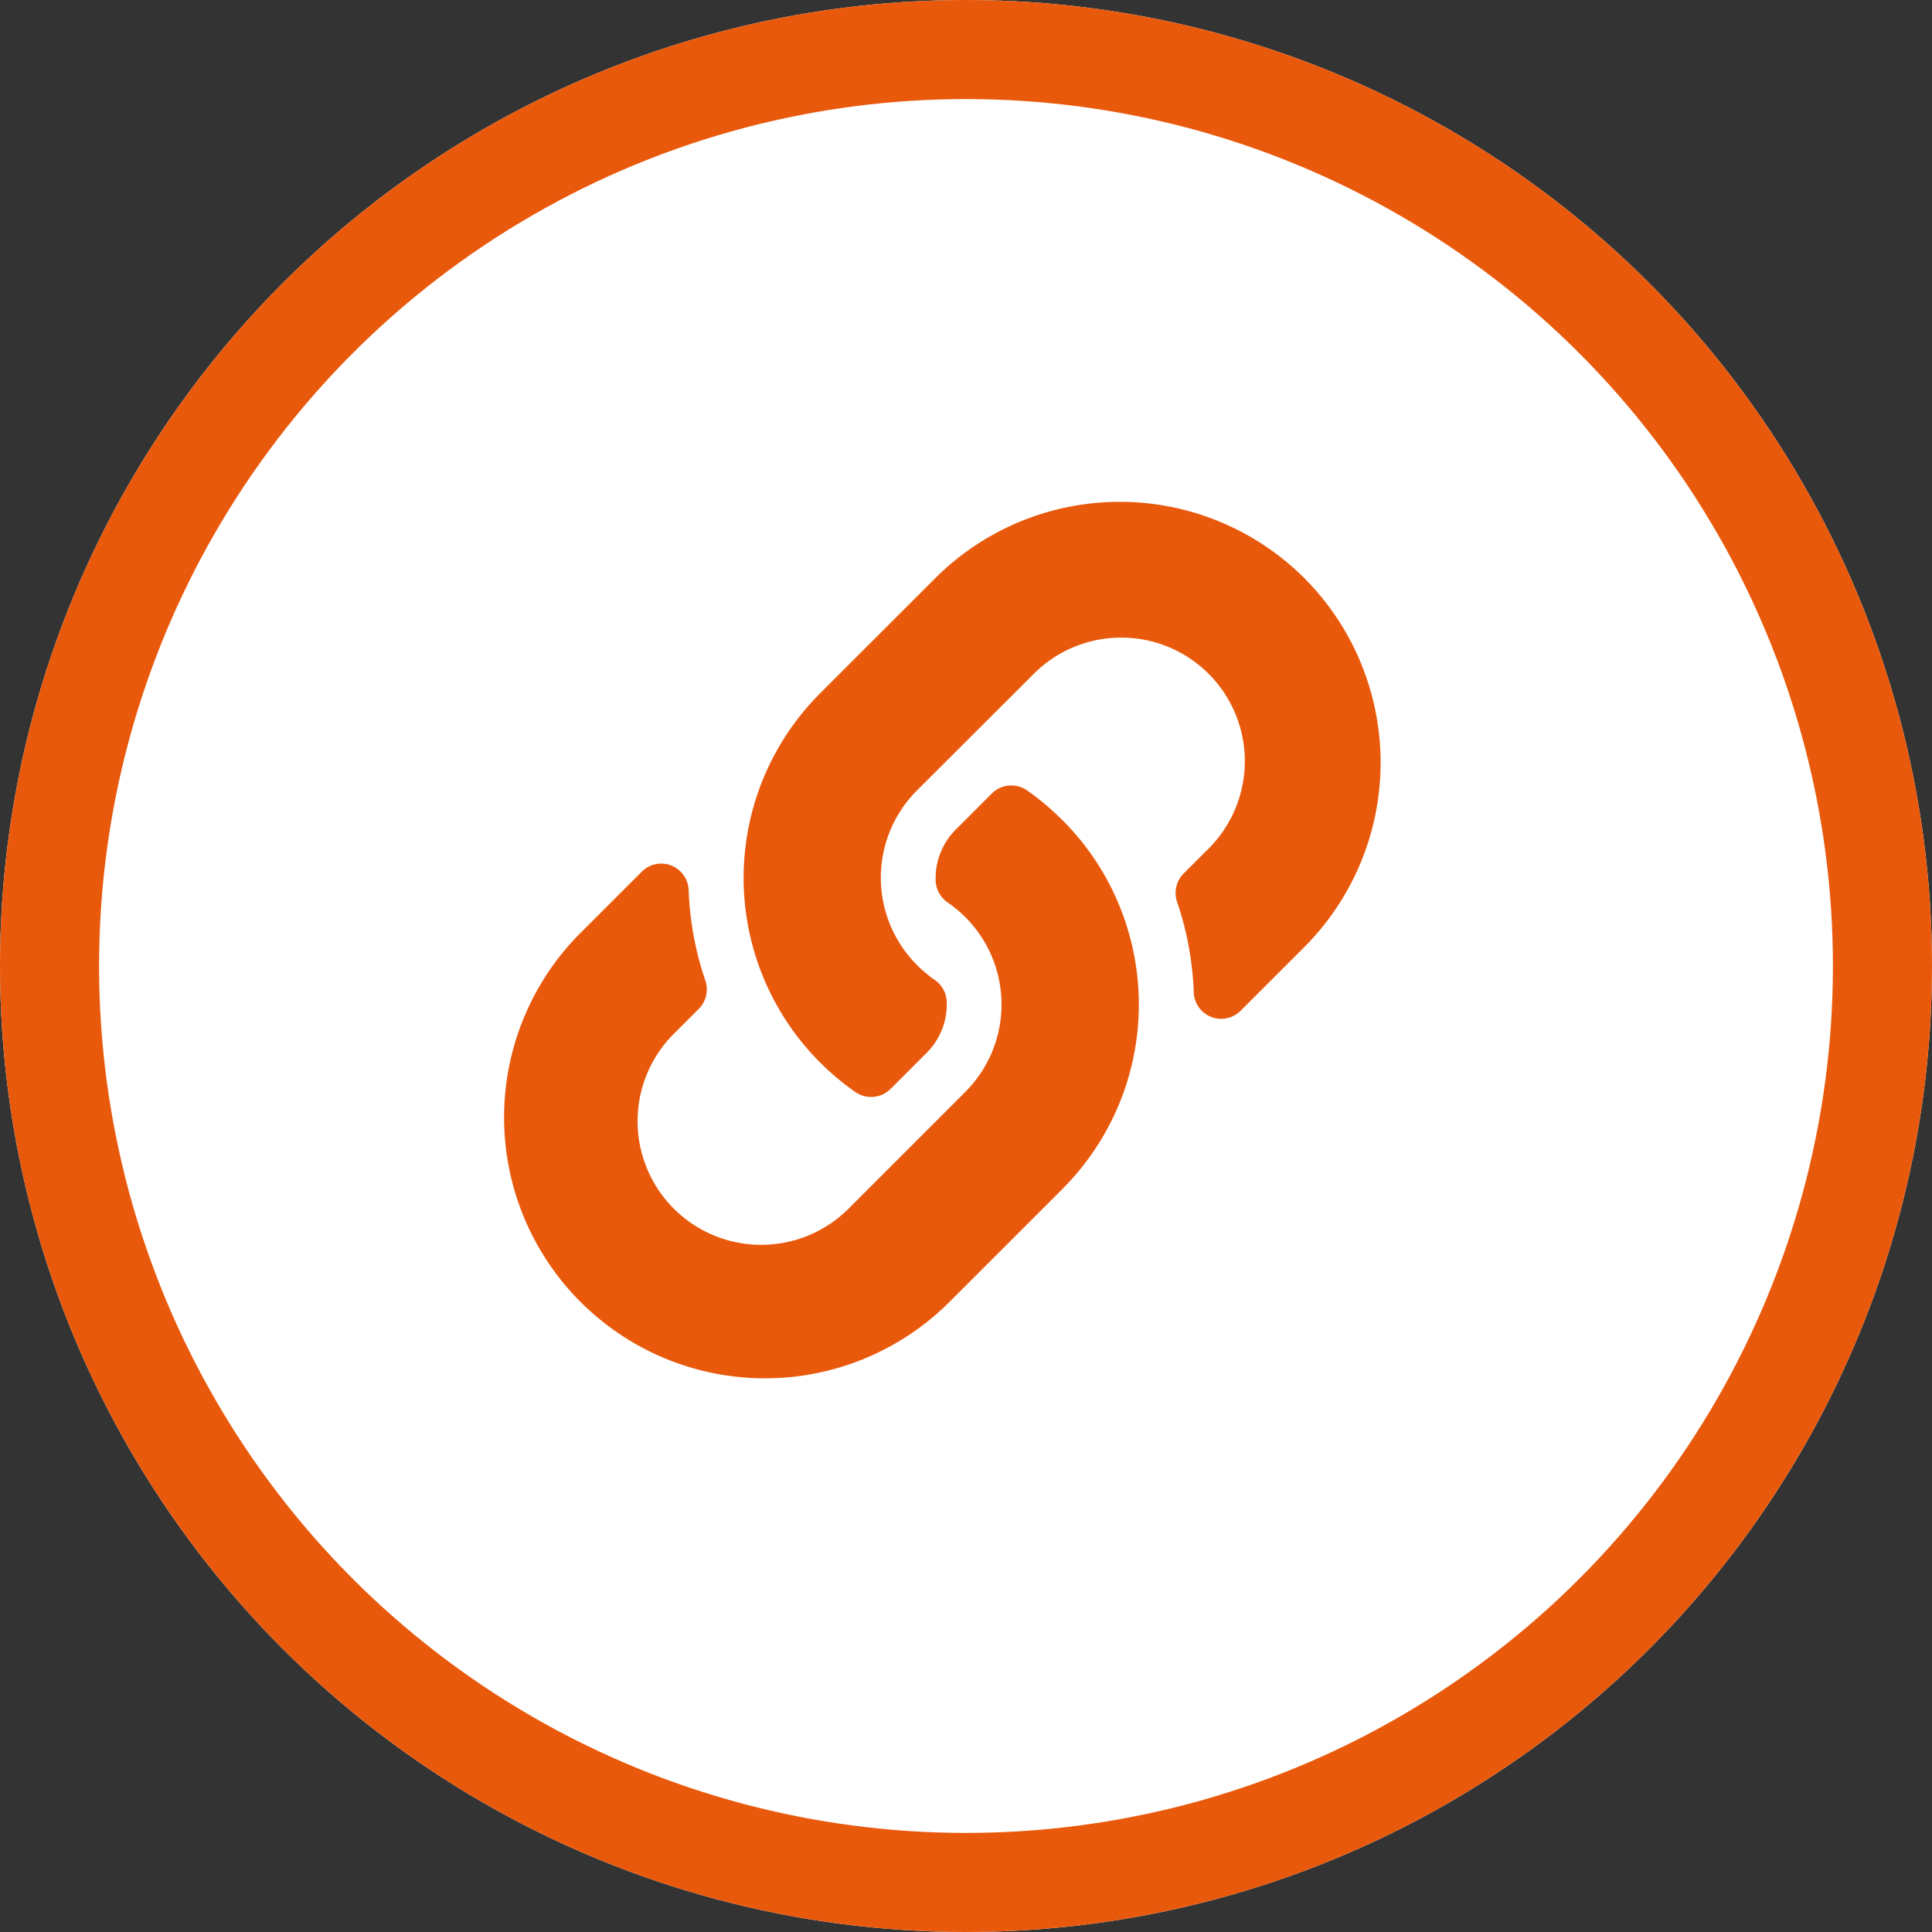
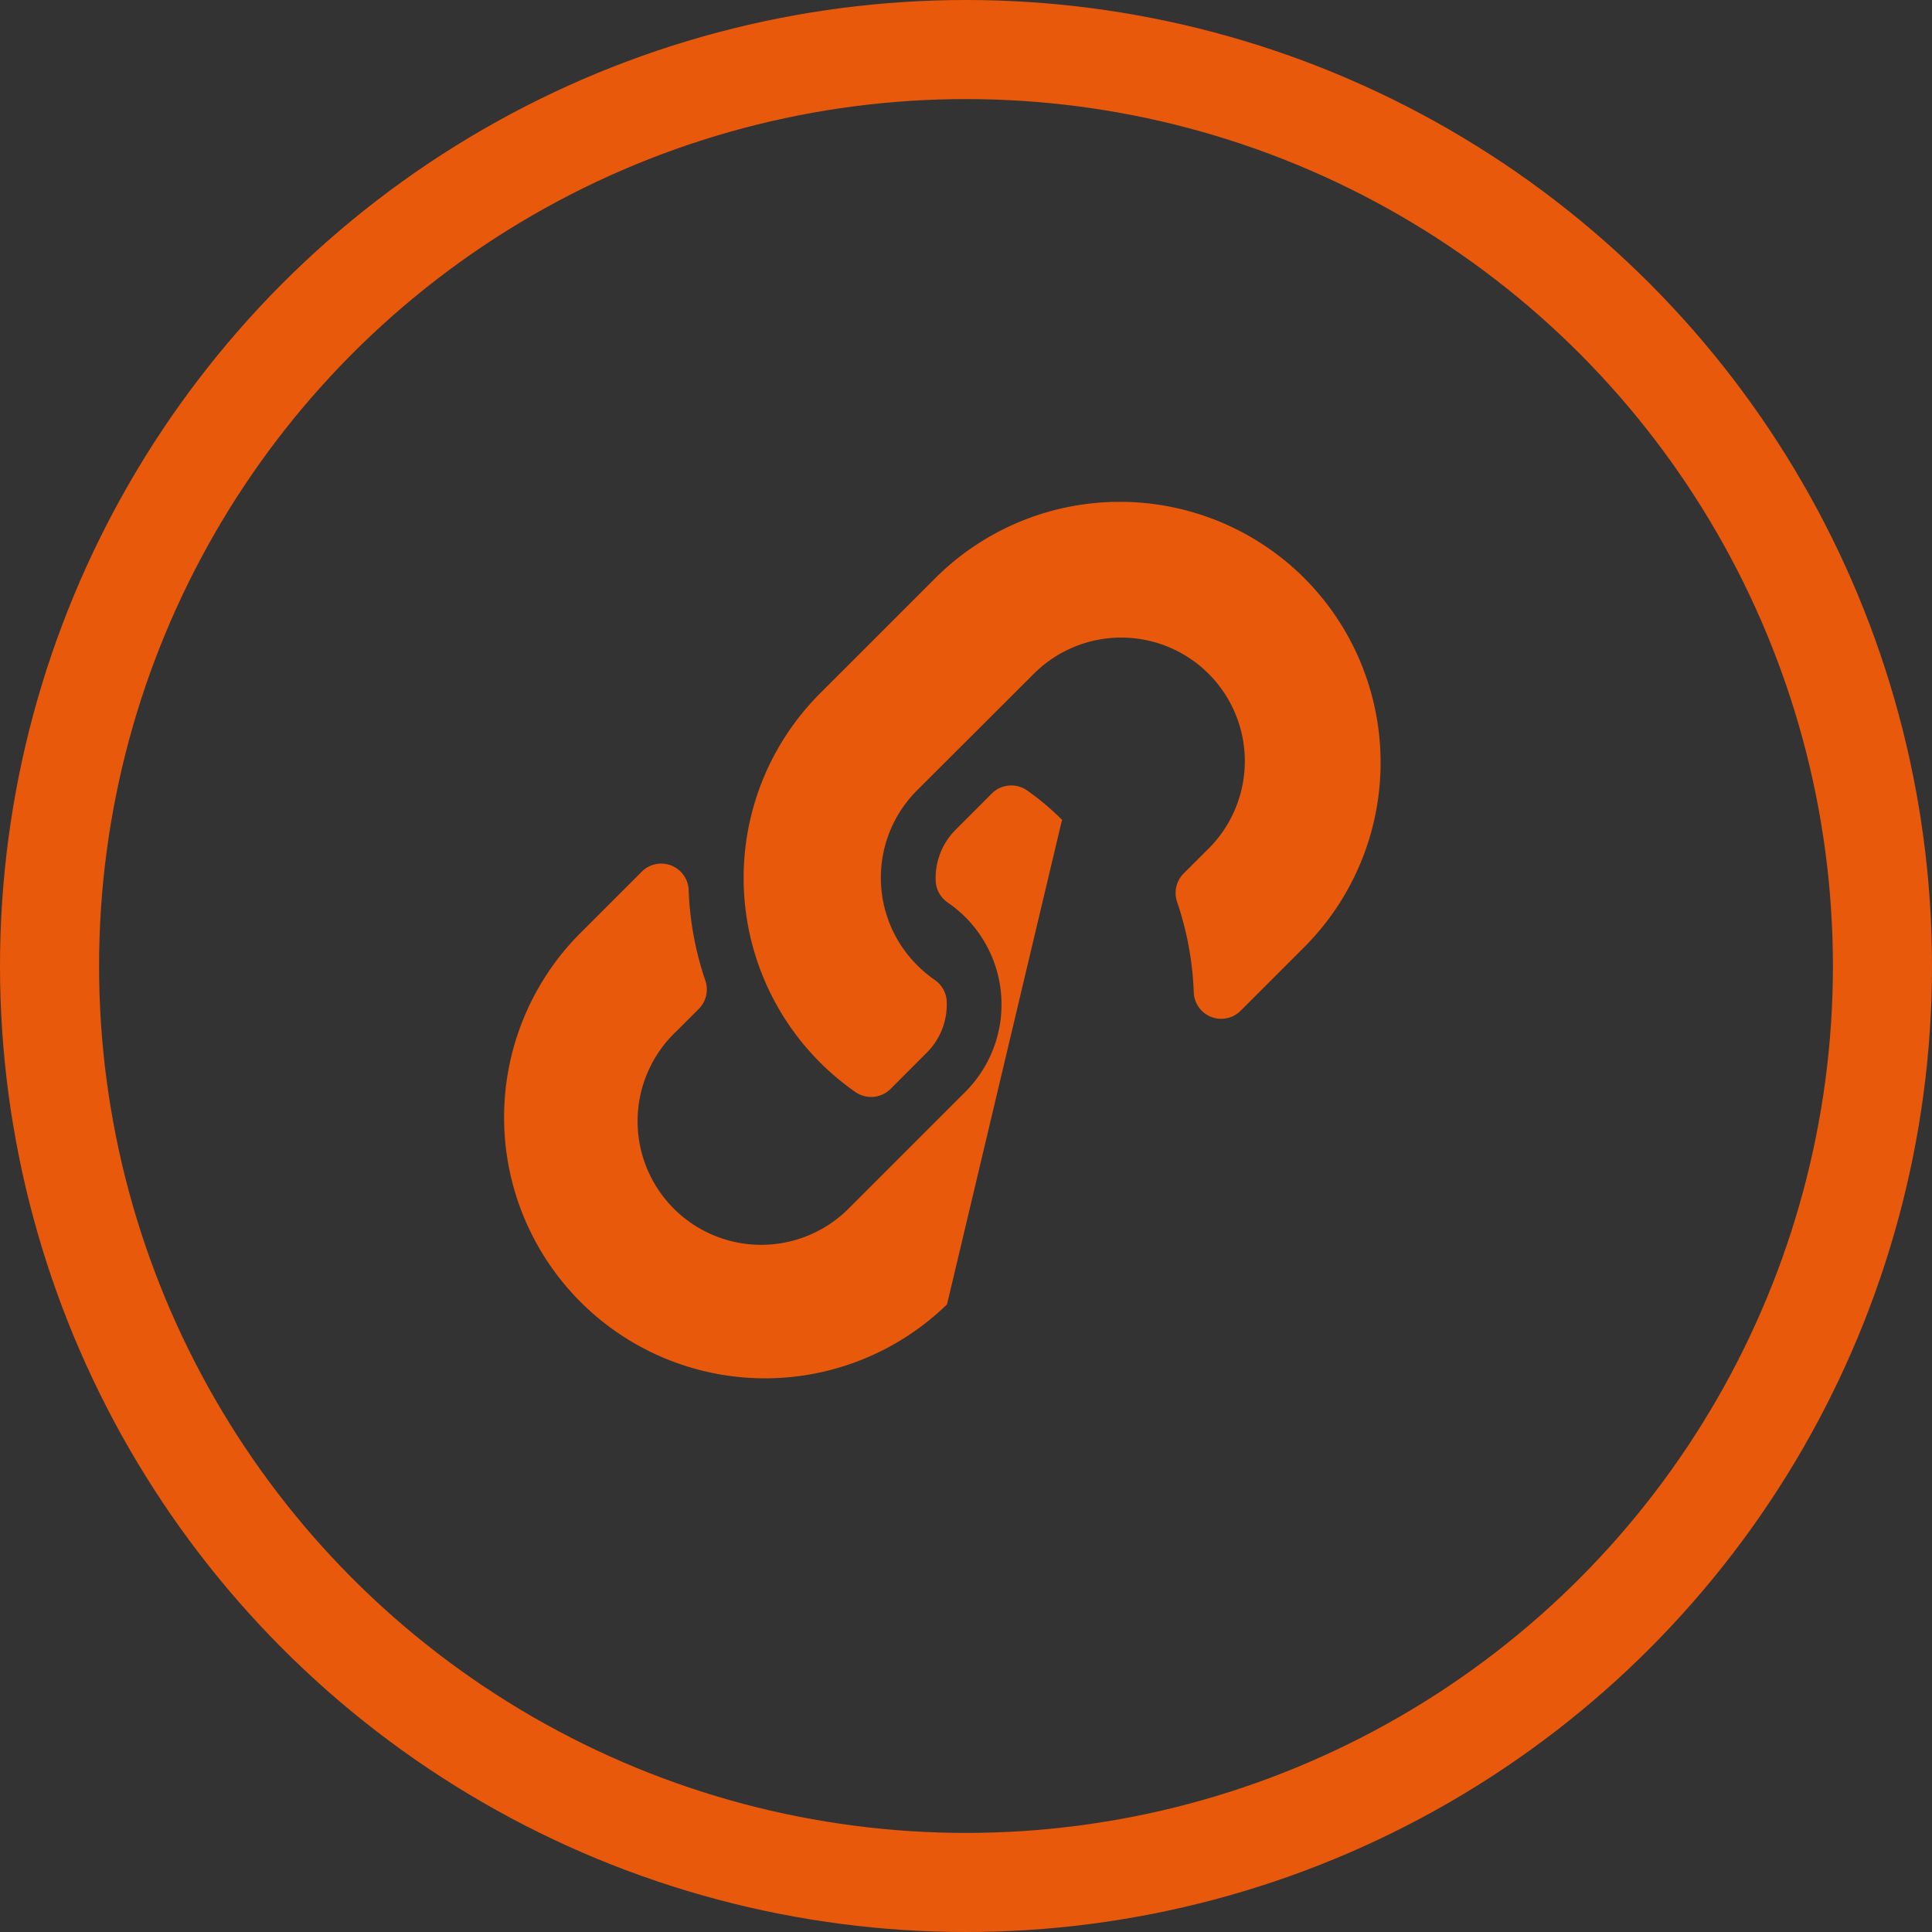
<svg xmlns="http://www.w3.org/2000/svg" width="39" height="39" viewBox="0 0 39 39">
  <rect x="0" y="0" width="39" height="39" fill="#333333" stroke="none" />
  <g id="Grupo_236" data-name="Grupo 236" transform="translate(-168 -91)">
    <g id="Elipse_8" data-name="Elipse 8" transform="translate(168 91)" fill="#fff" stroke="#e9590c" stroke-width="2">
-       <circle cx="19.5" cy="19.5" r="19.5" stroke="none" />
      <circle cx="19.5" cy="19.5" r="18.5" fill="none" />
    </g>
-     <path id="Icon_awesome-link" data-name="Icon awesome-link" d="M11.317,6.424a5.264,5.264,0,0,1,.012,7.435l-.012.013L8.988,16.2A5.267,5.267,0,0,1,1.54,8.752L2.826,7.466a.554.554,0,0,1,.946.367,6.385,6.385,0,0,0,.336,1.827.558.558,0,0,1-.131.576l-.453.453a2.495,2.495,0,1,0,3.505,3.55l2.328-2.328a2.494,2.494,0,0,0,0-3.528A2.6,2.6,0,0,0,9,8.087a.556.556,0,0,1-.241-.437,1.38,1.38,0,0,1,.405-1.033l.729-.73a.557.557,0,0,1,.713-.06,5.283,5.283,0,0,1,.711.6ZM16.2,1.54a5.273,5.273,0,0,0-7.448,0L6.423,3.868l-.012.013a5.268,5.268,0,0,0,.724,8.031.557.557,0,0,0,.713-.06l.729-.73a1.38,1.38,0,0,0,.405-1.033.556.556,0,0,0-.241-.437,2.6,2.6,0,0,1-.358-.3,2.494,2.494,0,0,1,0-3.528L10.712,3.5a2.495,2.495,0,1,1,3.505,3.55l-.453.453a.558.558,0,0,0-.131.576,6.385,6.385,0,0,1,.336,1.827.554.554,0,0,0,.946.367L16.2,8.988a5.272,5.272,0,0,0,0-7.448Z" transform="translate(178.129 101.13)" fill="#e9590c" />
+     <path id="Icon_awesome-link" data-name="Icon awesome-link" d="M11.317,6.424l-.012.013L8.988,16.2A5.267,5.267,0,0,1,1.54,8.752L2.826,7.466a.554.554,0,0,1,.946.367,6.385,6.385,0,0,0,.336,1.827.558.558,0,0,1-.131.576l-.453.453a2.495,2.495,0,1,0,3.505,3.55l2.328-2.328a2.494,2.494,0,0,0,0-3.528A2.6,2.6,0,0,0,9,8.087a.556.556,0,0,1-.241-.437,1.38,1.38,0,0,1,.405-1.033l.729-.73a.557.557,0,0,1,.713-.06,5.283,5.283,0,0,1,.711.6ZM16.2,1.54a5.273,5.273,0,0,0-7.448,0L6.423,3.868l-.012.013a5.268,5.268,0,0,0,.724,8.031.557.557,0,0,0,.713-.06l.729-.73a1.38,1.38,0,0,0,.405-1.033.556.556,0,0,0-.241-.437,2.6,2.6,0,0,1-.358-.3,2.494,2.494,0,0,1,0-3.528L10.712,3.5a2.495,2.495,0,1,1,3.505,3.55l-.453.453a.558.558,0,0,0-.131.576,6.385,6.385,0,0,1,.336,1.827.554.554,0,0,0,.946.367L16.2,8.988a5.272,5.272,0,0,0,0-7.448Z" transform="translate(178.129 101.13)" fill="#e9590c" />
  </g>
</svg>